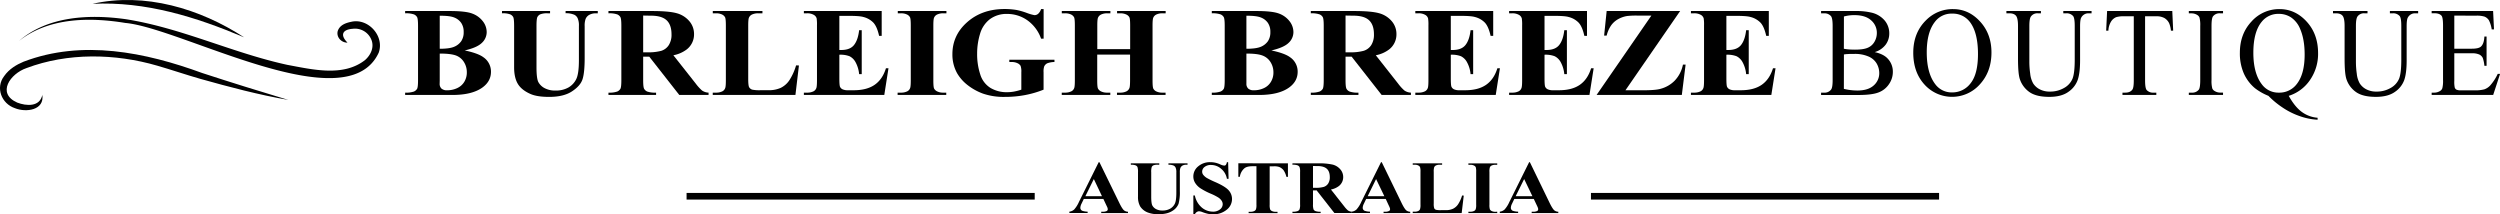
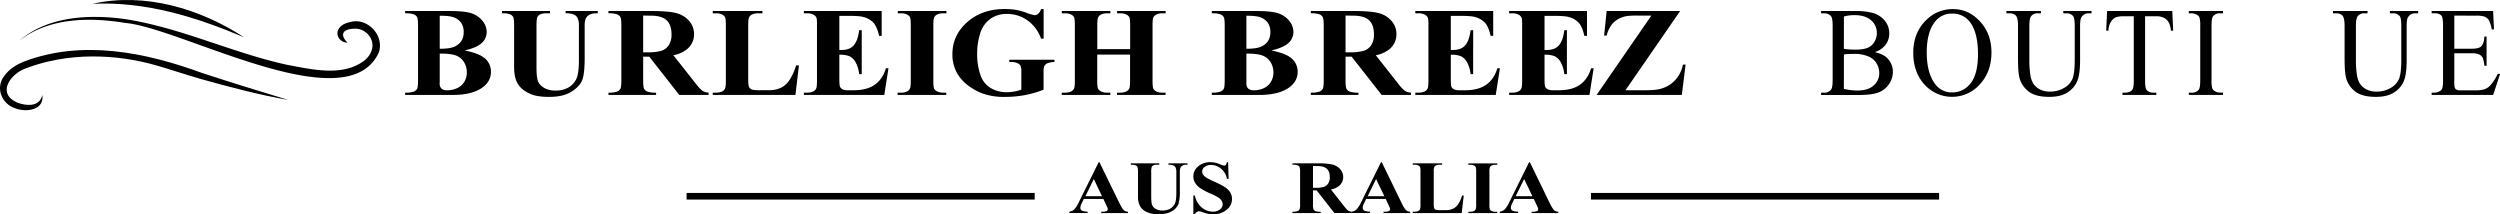
<svg xmlns="http://www.w3.org/2000/svg" viewBox="0 0 1661.58 142.4" data-name="Layer 1" id="Layer_1">
  <path d="M61.48,2.55C96.16-5.29,133,5.72,162.22,24.81c-32-13.57-65.57-24-100.74-22.26Z" />
  <path d="M12.59,27.25c19.2-16.67,47-17.88,71.12-14.48C120.77,18.63,154.6,35.2,191,43.11c16.9,3.14,37.14,8.07,51.56-3.15,4-3.48,6.36-8.81,4.16-13.81a11.73,11.73,0,0,0-12.38-7c-6.69.47-8.5,4.11-3.37,9.18-3.8.15-7.59-3.43-6.51-7.69,1.41-4.17,5.55-5.44,9.17-6.19C244.86,12,255.64,24.06,251.71,35,230.44,81.12,121.06,18.69,83.31,15.25c-23.76-3.89-51-3.66-70.72,12Z" />
  <path d="M28.1,62.9c1.7,10.37-10.81,12-18.18,9C1,68.92-3.18,58.26,2.79,50.54,6.09,45.85,10.9,43,15.68,41c39-14.87,81-6.26,118.7,7.52,19,6.22,38.08,12.12,57.27,17.9-19.77-3.43-39.17-8.59-58.45-14-8.58-2.43-20.28-6.36-28.65-8.76-28.15-8.2-59.61-8.71-87,1.61-10.7,3.69-20,16.74-6.1,22.91,6.06,2.34,15.1,3,16.7-5.2Z" />
  <path d="M308.86,33.52c5.86,1.24,10,2.73,12.35,4.48a11.52,11.52,0,0,1,5.11,9.71q0,6.28-5.61,10.4-6.88,5-20,5H269.27V61.57a15.75,15.75,0,0,0,5.81-.72A4.53,4.53,0,0,0,277.23,59c.41-.76.61-2.66.61-5.67V17.12q0-4.53-.61-5.7a4.33,4.33,0,0,0-2.17-1.87,16.16,16.16,0,0,0-5.79-.7V7.33h29.64q10.63,0,15,1.7a15.56,15.56,0,0,1,7,5.11,11.73,11.73,0,0,1,2.56,7.21,9.76,9.76,0,0,1-3.24,7.18Q317,31.67,308.86,33.52Zm-16.6,2.1V53.5l-.05,2.06a4.29,4.29,0,0,0,1.25,3.35A5.38,5.38,0,0,0,297.18,60a15.42,15.42,0,0,0,6.73-1.46,10.63,10.63,0,0,0,4.72-4.23,12,12,0,0,0,1.64-6.19,12.63,12.63,0,0,0-2-7,10.59,10.59,0,0,0-5.51-4.34C300.4,36,296.91,35.59,292.26,35.62Zm0-3.21c4.31,0,7.5-.44,9.55-1.31a10.69,10.69,0,0,0,4.72-3.7,10.47,10.47,0,0,0,1.64-6.09,10.47,10.47,0,0,0-1.62-6.06,10,10,0,0,0-4.63-3.6c-2-.83-5.22-1.22-9.66-1.19Z" />
  <path d="M333.66,7.33h31.93V8.85H364a12.35,12.35,0,0,0-4.95.68,4.08,4.08,0,0,0-1.91,1.87q-.57,1.18-.57,6V44.67c0,5,.41,8.29,1.25,9.9a9.86,9.86,0,0,0,4.13,4,14.71,14.71,0,0,0,7.25,1.61,16.83,16.83,0,0,0,8.55-2A13,13,0,0,0,383,52.56q1.75-3.57,1.76-12.46V17.36a11.94,11.94,0,0,0-.87-5.34,4.9,4.9,0,0,0-2.19-2.22,14.21,14.21,0,0,0-5.79-1V7.33h21.39V8.85h-1.28a9,9,0,0,0-4.33,1,5.49,5.49,0,0,0-2.51,2.83,13.07,13.07,0,0,0-.59,4.73V38.54q0,9.83-1.44,14.19t-7,8Q374.62,64.4,365,64.4q-8,0-12.4-1.93c-4-1.76-6.8-4-8.44-6.75s-2.46-6.42-2.46-11V17.36c0-3.2-.2-5.2-.59-6A4.27,4.27,0,0,0,339,9.51a13.71,13.71,0,0,0-5.38-.66Z" />
  <path d="M427.47,37.67V53.3q0,4.52.62,5.69a4.32,4.32,0,0,0,2.16,1.88,16.26,16.26,0,0,0,5.8.7v1.52H404.4V61.57a15.83,15.83,0,0,0,5.81-.72A4.51,4.51,0,0,0,412.35,59c.41-.76.62-2.66.62-5.67V17.12q0-4.53-.62-5.7a4.35,4.35,0,0,0-2.16-1.87,16.23,16.23,0,0,0-5.79-.7V7.33h28.73q11.22,0,16.42,1.4A16.71,16.71,0,0,1,458,13.89a13,13,0,0,1,3.28,8.82,12.61,12.61,0,0,1-4.92,10.19,21.37,21.37,0,0,1-8.81,3.83L462.45,55.6a29.46,29.46,0,0,0,4.15,4.56,8.26,8.26,0,0,0,4.33,1.41v1.52H451.46L431.53,37.67Zm0-27.34V34.76h2.6a32.36,32.36,0,0,0,9.49-1,9.22,9.22,0,0,0,4.94-3.79,12.67,12.67,0,0,0,1.81-7.13q0-6.37-3.31-9.42t-10.65-3Z" />
  <path d="M531,43.51l-2.33,19.58H473.71V61.57h2.06a9.28,9.28,0,0,0,4.33-.87,3.82,3.82,0,0,0,1.82-2c.34-.65.51-2.38.51-5.17V16.87q0-4.28-.51-5.34a4.32,4.32,0,0,0-2-1.88,9,9,0,0,0-4.12-.8h-2.06V7.33h33V8.85H504a9.29,9.29,0,0,0-4.34.87,4.09,4.09,0,0,0-1.87,2c-.33.66-.5,2.38-.5,5.18V52.39c0,2.86.19,4.67.55,5.45A3.51,3.51,0,0,0,500,59.59a23.81,23.81,0,0,0,5.52.37h5.16a19.15,19.15,0,0,0,8.21-1.56,14.73,14.73,0,0,0,5.67-4.94,37.64,37.64,0,0,0,4.54-10Z" />
  <path d="M557.86,10.54V33.23h1.23c3.92,0,6.77-1.1,8.53-3.33s2.89-5.49,3.38-9.82h1.73V49.27H571a20.3,20.3,0,0,0-2.31-7.81,9.37,9.37,0,0,0-4.08-4.09,17,17,0,0,0-6.75-1V52q0,4.6.43,5.64a3.54,3.54,0,0,0,1.62,1.68,8.29,8.29,0,0,0,3.83.66h3.7q8.65,0,13.88-3.62t7.51-11h1.68l-2.78,17.73H534.28V61.57h2.05a9.29,9.29,0,0,0,4.34-.87,3.86,3.86,0,0,0,1.82-2c.33-.65.5-2.38.5-5.17V16.87a27.07,27.07,0,0,0-.22-4.65A4,4,0,0,0,541.08,10a8.58,8.58,0,0,0-4.75-1.15h-2.05V7.33H586V23.82h-1.73q-1.32-6-3.72-8.68a14,14,0,0,0-6.77-3.86c-1.7-.5-4.89-.74-9.58-.74Z" />
  <path d="M628.91,61.57v1.52H596.58V61.57h2A9.22,9.22,0,0,0,603,60.7a3.83,3.83,0,0,0,1.83-2c.33-.65.5-2.38.5-5.17V16.87c0-2.85-.17-4.63-.5-5.34a4.36,4.36,0,0,0-2-1.88,9,9,0,0,0-4.13-.8h-2V7.33h32.33V8.85h-2a9.25,9.25,0,0,0-4.33.87,4.09,4.09,0,0,0-1.87,2c-.33.66-.5,2.38-.5,5.18V53.55c0,2.85.17,4.63.52,5.34a4.44,4.44,0,0,0,2.06,1.87,8.81,8.81,0,0,0,4.12.81Z" />
  <path d="M693.63,6.05V25.71h-1.69a25.18,25.18,0,0,0-9.17-12.26,23.13,23.13,0,0,0-13.36-4.19,18.52,18.52,0,0,0-11.54,3.52,18.81,18.81,0,0,0-6.52,9.8,44.35,44.35,0,0,0-1.91,12.91,42.86,42.86,0,0,0,2.1,14.07,16,16,0,0,0,6.77,8.88,21,21,0,0,0,11.1,2.84,26.15,26.15,0,0,0,4.59-.43,35.67,35.67,0,0,0,4.81-1.26V48a11.28,11.28,0,0,0-.5-4.25A4.52,4.52,0,0,0,676.23,42a8.51,8.51,0,0,0-3.81-.78h-1.59V39.69h30v1.52a14.33,14.33,0,0,0-4.77.85A4.38,4.38,0,0,0,694,44.17a10.64,10.64,0,0,0-.41,3.82v11.6a65.63,65.63,0,0,1-12.34,3.6A71.18,71.18,0,0,1,668,64.4a42.43,42.43,0,0,1-14.62-2.16,37.52,37.52,0,0,1-10.26-5.67,27.6,27.6,0,0,1-7-7.92A25.44,25.44,0,0,1,633,36q0-12.59,9.81-21.26T667.45,6a47.48,47.48,0,0,1,8.3.65,45.48,45.48,0,0,1,6.5,1.87,29.74,29.74,0,0,0,5.31,1.55,3.8,3.8,0,0,0,2.38-.85,7.44,7.44,0,0,0,2-3.19Z" />
  <path d="M729.25,36.28V53.55c0,2.85.17,4.63.52,5.34a4.46,4.46,0,0,0,2.05,1.87,8.89,8.89,0,0,0,4.13.81h2v1.52H705.67V61.57h2.05a9.22,9.22,0,0,0,4.33-.87,3.87,3.87,0,0,0,1.83-2c.33-.65.5-2.38.5-5.17V16.87c0-2.85-.17-4.63-.5-5.34a4.36,4.36,0,0,0-2-1.88,9,9,0,0,0-4.13-.8h-2.05V7.33H738V8.85h-2a9.25,9.25,0,0,0-4.33.87,4.09,4.09,0,0,0-1.87,2c-.34.66-.5,2.38-.5,5.18V32.66h21.84V16.87c0-2.85-.17-4.63-.5-5.34a4.33,4.33,0,0,0-2.05-1.88,9.15,9.15,0,0,0-4.15-.8h-2V7.33h32.29V8.85h-2a9.13,9.13,0,0,0-4.34.87,4.09,4.09,0,0,0-1.87,2c-.33.66-.5,2.38-.5,5.18V53.55c0,2.85.17,4.63.5,5.34a4.31,4.31,0,0,0,2,1.87,9.05,9.05,0,0,0,4.16.81h2v1.52H742.38V61.57h2a9.09,9.09,0,0,0,4.33-.87,4.07,4.07,0,0,0,1.87-2c.33-.65.5-2.38.5-5.17V36.28Z" />
  <path d="M845,33.52q8.81,1.86,12.36,4.48a11.52,11.52,0,0,1,5.11,9.71q0,6.28-5.61,10.4-6.89,5-20,5H805.4V61.57a15.85,15.85,0,0,0,5.82-.72A4.51,4.51,0,0,0,813.36,59c.41-.76.62-2.66.62-5.67V17.12q0-4.53-.62-5.7a4.35,4.35,0,0,0-2.16-1.87,16.26,16.26,0,0,0-5.8-.7V7.33h29.65q10.62,0,15.05,1.7a15.61,15.61,0,0,1,7,5.11,11.78,11.78,0,0,1,2.55,7.21,9.76,9.76,0,0,1-3.24,7.18Q853.15,31.67,845,33.52Zm-16.6,2.1V53.5l0,2.06a4.26,4.26,0,0,0,1.26,3.35A5.34,5.34,0,0,0,833.32,60,15.37,15.37,0,0,0,840,58.58a10.52,10.52,0,0,0,4.72-4.23,11.89,11.89,0,0,0,1.64-6.19,12.62,12.62,0,0,0-2-7,10.62,10.62,0,0,0-5.52-4.34Q835.37,35.58,828.39,35.62Zm0-3.21c4.32,0,7.5-.44,9.56-1.31a10.74,10.74,0,0,0,4.72-3.7,10.54,10.54,0,0,0,1.64-6.09,10.47,10.47,0,0,0-1.62-6.06,10,10,0,0,0-4.63-3.6c-2-.83-5.23-1.22-9.67-1.19Z" />
  <path d="M894.29,37.67V53.3c0,3,.2,4.91.62,5.69a4.24,4.24,0,0,0,2.16,1.88,16.2,16.2,0,0,0,5.79.7v1.52H871.21V61.57a15.85,15.85,0,0,0,5.82-.72A4.55,4.55,0,0,0,879.17,59c.41-.76.62-2.66.62-5.67V17.12q0-4.53-.62-5.7A4.35,4.35,0,0,0,877,9.55a16.26,16.26,0,0,0-5.8-.7V7.33h28.73q11.22,0,16.42,1.4a16.63,16.63,0,0,1,8.48,5.16,13,13,0,0,1,3.29,8.82A12.59,12.59,0,0,1,923.2,32.9a21.27,21.27,0,0,1-8.8,3.83L929.27,55.6a28.94,28.94,0,0,0,4.15,4.56,8.23,8.23,0,0,0,4.33,1.41v1.52H918.28L898.35,37.67Zm0-27.34V34.76h2.6a32.28,32.28,0,0,0,9.48-1,9.24,9.24,0,0,0,5-3.79,12.75,12.75,0,0,0,1.8-7.13q0-6.37-3.3-9.42t-10.65-3Z" />
  <path d="M964.25,10.54V33.23h1.23c3.92,0,6.76-1.1,8.53-3.33s2.88-5.49,3.37-9.82h1.73V49.27h-1.73a20,20,0,0,0-2.31-7.81A9.3,9.3,0,0,0,971,37.37a17,17,0,0,0-6.75-1V52q0,4.6.43,5.64a3.54,3.54,0,0,0,1.62,1.68,8.26,8.26,0,0,0,3.83.66h3.69q8.67,0,13.89-3.62t7.5-11h1.69l-2.78,17.73H940.67V61.57h2.05a9.25,9.25,0,0,0,4.33-.87,3.87,3.87,0,0,0,1.83-2c.33-.65.5-2.38.5-5.17V16.87a26.62,26.62,0,0,0-.23-4.65A4,4,0,0,0,947.46,10a8.54,8.54,0,0,0-4.74-1.15h-2.05V7.33h51.76V23.82H990.7q-1.32-6-3.72-8.68a14.07,14.07,0,0,0-6.77-3.86c-1.71-.5-4.9-.74-9.58-.74Z" />
  <path d="M1026.54,10.54V33.23h1.23c3.93,0,6.77-1.1,8.53-3.33s2.89-5.49,3.38-9.82h1.73V49.27h-1.73a20.3,20.3,0,0,0-2.31-7.81,9.32,9.32,0,0,0-4.08-4.09,17,17,0,0,0-6.75-1V52q0,4.6.43,5.64a3.51,3.51,0,0,0,1.63,1.68,8.21,8.21,0,0,0,3.82.66h3.7q8.67,0,13.89-3.62t7.5-11h1.69l-2.79,17.73H1003V61.57H1005a9.25,9.25,0,0,0,4.33-.87,3.82,3.82,0,0,0,1.82-2c.34-.65.51-2.38.51-5.17V16.87a26.62,26.62,0,0,0-.23-4.65,4,4,0,0,0-1.69-2.22A8.54,8.54,0,0,0,1005,8.85H1003V7.33h51.77V23.82H1053q-1.32-6-3.71-8.68a14.1,14.1,0,0,0-6.78-3.86c-1.7-.5-4.89-.74-9.57-.74Z" />
  <path d="M1116.67,7.33,1080.32,60h11.76q8.36,0,11.68-1a20.42,20.42,0,0,0,9.35-5.45,21.49,21.49,0,0,0,5.43-10.62h1.77l-2.51,20.15h-56.64l36.4-52.72h-9.17a52.88,52.88,0,0,0-7,.29,18.22,18.22,0,0,0-6,2.12,14,14,0,0,0-4.65,4.21,20.69,20.69,0,0,0-2.9,6.66h-1.69l1.69-16.32Z" />
-   <path d="M1147.41,10.54V33.23h1.23c3.92,0,6.76-1.1,8.52-3.33s2.89-5.49,3.38-9.82h1.73V49.27h-1.73a20.3,20.3,0,0,0-2.31-7.81,9.32,9.32,0,0,0-4.08-4.09,17,17,0,0,0-6.74-1V52q0,4.6.43,5.64a3.54,3.54,0,0,0,1.62,1.68,8.26,8.26,0,0,0,3.83.66H1157q8.67,0,13.89-3.62t7.5-11h1.69l-2.79,17.73h-53.44V61.57h2.05a9.25,9.25,0,0,0,4.33-.87,3.82,3.82,0,0,0,1.82-2c.34-.65.51-2.38.51-5.17V16.87a26.62,26.62,0,0,0-.23-4.65,4,4,0,0,0-1.69-2.22,8.54,8.54,0,0,0-4.74-1.15h-2.05V7.33h51.76V23.82h-1.73c-.89-4-2.12-6.92-3.72-8.68a14.05,14.05,0,0,0-6.78-3.86c-1.7-.5-4.89-.74-9.57-.74Z" />
  <path d="M1246,34.63q5.52,1.24,8.26,3.95a12.55,12.55,0,0,1,3.79,9.25,14.26,14.26,0,0,1-2.5,8,14.5,14.5,0,0,1-6.87,5.55q-4.37,1.74-13.33,1.75h-25V61.57h2a5.29,5.29,0,0,0,4.78-2.23q.9-1.44.9-6.12v-36q0-5.19-1.14-6.54a5.63,5.63,0,0,0-4.54-1.81h-2V7.33h22.93a43,43,0,0,1,10.29,1,16.3,16.3,0,0,1,9,5.24,13.2,13.2,0,0,1,3.1,8.65,12.38,12.38,0,0,1-2.43,7.51A14.17,14.17,0,0,1,1246,34.63Zm-20.51-2.22a29.71,29.71,0,0,0,3.31.44c1.24.09,2.6.14,4.09.14q5.72,0,8.59-1.3a9.29,9.29,0,0,0,4.4-4,11.51,11.51,0,0,0,1.53-5.83,10.88,10.88,0,0,0-3.8-8.35q-3.8-3.45-11.08-3.45a25.52,25.52,0,0,0-7,.9Zm0,26.65a38.13,38.13,0,0,0,9,1.1c4.73,0,8.32-1.11,10.81-3.35a10.71,10.71,0,0,0,3.71-8.28,12.61,12.61,0,0,0-1.68-6.25,11.43,11.43,0,0,0-5.48-4.73,22.67,22.67,0,0,0-9.39-1.72c-1.62,0-3,0-4.15.08a18.88,18.88,0,0,0-2.78.29Z" />
  <path d="M1298.11,6.05q10.34,0,17.91,8.25t7.57,20.58q0,12.7-7.63,21.09a24.68,24.68,0,0,1-36.89.21Q1271.61,48,1271.62,35q0-13.28,8.61-21.67A24.73,24.73,0,0,1,1298.11,6.05Zm-.74,3a13.75,13.75,0,0,0-11.43,5.55q-5.37,6.9-5.36,20.23,0,13.65,5.56,21a13.48,13.48,0,0,0,11.27,5.59,15.12,15.12,0,0,0,12.35-6.13q4.86-6.12,4.87-19.32,0-14.31-5.36-21.34A14.18,14.18,0,0,0,1297.37,9.06Z" />
  <path d="M1371.33,8.85V7.33h18.79V8.85h-2a5.32,5.32,0,0,0-4.81,2.76q-.82,1.28-.82,5.92V40.14q0,8.38-1.59,13a16.19,16.19,0,0,1-6.22,7.93q-4.64,3.31-12.62,3.31c-5.8,0-10.19-1.06-13.2-3.17a17,17,0,0,1-6.37-8.5q-1.26-3.66-1.26-13.74V17.2c0-3.43-.45-5.67-1.35-6.74s-2.35-1.61-4.36-1.61h-2V7.33h22.94V8.85h-2a5.16,5.16,0,0,0-4.69,2.18c-.66,1-1,3-1,6.17V41.5a56.05,56.05,0,0,0,.57,7.44,16.42,16.42,0,0,0,2,6.54,11.3,11.3,0,0,0,4.29,3.86,14.11,14.11,0,0,0,6.86,1.53,18.24,18.24,0,0,0,9.32-2.39,12.57,12.57,0,0,0,5.62-6.11q1.5-3.72,1.5-12.6V17.2q0-5.22-1.09-6.54a5.63,5.63,0,0,0-4.54-1.81Z" />
  <path d="M1443.77,7.33l.59,13.07h-1.49a16.75,16.75,0,0,0-1.17-4.93,8.08,8.08,0,0,0-3.23-3.51,10.75,10.75,0,0,0-5.31-1.14h-7.47v42.6q0,5.14,1.06,6.42a5.7,5.7,0,0,0,4.57,1.73h1.84v1.52h-22.5V61.57h1.88c2.24,0,3.83-.72,4.78-2.14q.86-1.32.86-6V10.82h-6.38a17.09,17.09,0,0,0-5.29.58,7.29,7.29,0,0,0-3.48,3,12.5,12.5,0,0,0-1.72,6h-1.49l.63-13.07Z" />
  <path d="M1477.5,61.57v1.52h-22.74V61.57h1.88a5.54,5.54,0,0,0,4.77-2q.94-1.32.94-6.33v-36a19.24,19.24,0,0,0-.51-5.59,3.63,3.63,0,0,0-1.6-1.77,7.13,7.13,0,0,0-3.6-1h-1.88V7.33h22.74V8.85h-1.92a5.45,5.45,0,0,0-4.73,2c-.66.87-1,3-1,6.33v36a19.83,19.83,0,0,0,.5,5.59,3.61,3.61,0,0,0,1.65,1.77,7,7,0,0,0,3.56,1Z" />
-   <path d="M1521.17,63.7q4,7.24,8.63,10.65a20.27,20.27,0,0,0,10.55,3.91v1.31a41,41,0,0,1-11.55-2.28,48.74,48.74,0,0,1-11.64-5.76,56.81,56.81,0,0,1-9.49-7.83,37.1,37.1,0,0,1-8.93-5.06,27.19,27.19,0,0,1-7.41-9.8,33.09,33.09,0,0,1-2.64-13.76q0-12.49,7.71-20.76a24.59,24.59,0,0,1,18.66-8.27q10.41,0,18,8.29t7.61,20.91a30.56,30.56,0,0,1-5.42,18A26.71,26.71,0,0,1,1521.17,63.7ZM1514.6,9.22a14,14,0,0,0-11.47,5.35q-5.48,6.7-5.48,20.51,0,13.53,5.56,20.85a13.62,13.62,0,0,0,11.39,5.64,14.42,14.42,0,0,0,11.85-5.64q5.29-6.66,5.29-19.65,0-10-2.9-16.82a17,17,0,0,0-5.93-7.75A14.54,14.54,0,0,0,1514.6,9.22Z" />
  <path d="M1588.4,8.85V7.33h18.78V8.85h-2a5.32,5.32,0,0,0-4.81,2.76q-.83,1.28-.83,5.92V40.14q0,8.38-1.58,13a16.19,16.19,0,0,1-6.22,7.93q-4.65,3.31-12.62,3.31c-5.8,0-10.19-1.06-13.2-3.17a17,17,0,0,1-6.37-8.5q-1.26-3.66-1.26-13.74V17.2c0-3.43-.45-5.67-1.35-6.74s-2.35-1.61-4.36-1.61h-2V7.33h22.94V8.85h-2a5.19,5.19,0,0,0-4.7,2.18c-.65,1-1,3-1,6.17V41.5a56.05,56.05,0,0,0,.57,7.44,16.26,16.26,0,0,0,2,6.54,11.3,11.3,0,0,0,4.29,3.86,14.11,14.11,0,0,0,6.86,1.53,18.24,18.24,0,0,0,9.32-2.39,12.57,12.57,0,0,0,5.62-6.11q1.5-3.72,1.5-12.6V17.2c0-3.48-.36-5.66-1.1-6.54a5.59,5.59,0,0,0-4.53-1.81Z" />
  <path d="M1631.21,10.37v22h11.66q4.55,0,6.07-1.44c1.36-1.26,2.11-3.48,2.27-6.66h1.45V43.72h-1.45a22.15,22.15,0,0,0-1.09-5.22,5.13,5.13,0,0,0-2.31-2.27,11.45,11.45,0,0,0-4.94-.82h-11.66V53.79a17.15,17.15,0,0,0,.32,4.5,2.56,2.56,0,0,0,1.09,1.28,6.42,6.42,0,0,0,3,.47h9a23.24,23.24,0,0,0,6.54-.66,9.68,9.68,0,0,0,3.91-2.58,32.15,32.15,0,0,0,5-7.69h1.56l-4.58,14h-40.89V61.57H1618a7.23,7.23,0,0,0,3.57-1,3.43,3.43,0,0,0,1.7-2,20.22,20.22,0,0,0,.45-5.38V17q0-5.31-1-6.54c-.94-1.1-2.5-1.65-4.7-1.65h-1.87V7.33H1657l.59,12.21h-1.52a19.84,19.84,0,0,0-1.83-6,6.21,6.21,0,0,0-3-2.51,16.91,16.91,0,0,0-5.52-.62Z" />
  <path d="M733.33,132.21h-13l-1.54,3.22a6.69,6.69,0,0,0-.76,2.65,2.17,2.17,0,0,0,1.25,2,11.32,11.32,0,0,0,3.59.59v.9H710.73v-.9a5.67,5.67,0,0,0,3.25-1.48,19.21,19.21,0,0,0,3.13-5l13.11-26.37h.51L744,135c1.26,2.57,2.3,4.18,3.11,4.85a4.53,4.53,0,0,0,2.59.88v.9H731.92v-.9h.73a6,6,0,0,0,3-.54,1.25,1.25,0,0,0,.6-1.12,3,3,0,0,0-.16-.9c0-.15-.31-.76-.82-1.83Zm-.92-1.8L727,119l-5.62,11.38Z" />
  <path d="M751.57,108.57h18.92v.91h-.94a7.27,7.27,0,0,0-2.94.4,2.34,2.34,0,0,0-1.13,1.11,10.57,10.57,0,0,0-.34,3.53V130.7c0,3,.25,4.91.74,5.87a5.89,5.89,0,0,0,2.45,2.39,8.69,8.69,0,0,0,4.3.95,10.06,10.06,0,0,0,5.07-1.2,7.73,7.73,0,0,0,3.13-3.33c.7-1.41,1-3.87,1-7.38V114.52a7.18,7.18,0,0,0-.51-3.17,2.89,2.89,0,0,0-1.3-1.31,8.32,8.32,0,0,0-3.43-.56v-.91h12.68v.91h-.76A5.26,5.26,0,0,0,786,110a3.28,3.28,0,0,0-1.49,1.68,7.72,7.72,0,0,0-.35,2.8v12.55a29.53,29.53,0,0,1-.85,8.41,9.61,9.61,0,0,1-4.15,4.75c-2.2,1.44-5.2,2.17-9,2.17a18.81,18.81,0,0,1-7.35-1.15,10.51,10.51,0,0,1-5-4,12.75,12.75,0,0,1-1.46-6.56V114.52A10.58,10.58,0,0,0,756,111a2.5,2.5,0,0,0-1.22-1.1,8,8,0,0,0-3.19-.39Z" />
  <path d="M816.26,107.82l.29,11h-1.11a10.92,10.92,0,0,0-3.85-6.66,10.22,10.22,0,0,0-6.63-2.52,6.68,6.68,0,0,0-4.37,1.32A3.92,3.92,0,0,0,799,114a3.43,3.43,0,0,0,.57,2,8.72,8.72,0,0,0,2.51,2.27,60.24,60.24,0,0,0,5.87,2.85q6.44,2.85,8.68,5.39a8.58,8.58,0,0,1,2.21,5.79,9,9,0,0,1-3.58,7.13,13.73,13.73,0,0,1-9.09,3,16.19,16.19,0,0,1-3.27-.32,26.91,26.91,0,0,1-3.87-1.19,6.31,6.31,0,0,0-2.13-.49,2.8,2.8,0,0,0-1.49.49,3.46,3.46,0,0,0-1.27,1.48h-1V129.9h1a14,14,0,0,0,4.58,8,11.37,11.37,0,0,0,7.31,2.76,7.3,7.3,0,0,0,4.83-1.49,4.39,4.39,0,0,0,1.79-3.45,4.21,4.21,0,0,0-.69-2.27,7.52,7.52,0,0,0-2.09-2.09,34.35,34.35,0,0,0-5-2.57,44,44,0,0,1-7.2-3.77,12,12,0,0,1-3.36-3.49,8,8,0,0,1-1.18-4.24,8.59,8.59,0,0,1,3.22-6.72,11.92,11.92,0,0,1,8.11-2.78,15.23,15.23,0,0,1,3.46.39,17.86,17.86,0,0,1,3.1,1.08,7.71,7.71,0,0,0,2.55.79,1.53,1.53,0,0,0,1.11-.38,4.24,4.24,0,0,0,.75-1.88Z" />
-   <path d="M856,108.57v9h-1a13.42,13.42,0,0,0-1.92-4.45,7.3,7.3,0,0,0-2.9-2.16,10.25,10.25,0,0,0-3.59-.43h-2.73V136a9.37,9.37,0,0,0,.31,3.17,2.68,2.68,0,0,0,1.22,1.11,5.29,5.29,0,0,0,2.47.48h1.22v.9H829.88v-.9h1.21a5.43,5.43,0,0,0,2.57-.52,2.35,2.35,0,0,0,1.11-1.17,9,9,0,0,0,.3-3.07V110.48h-2.65c-2.47,0-4.27.46-5.38,1.41a9,9,0,0,0-3,5.63h-1v-9Z" />
  <path d="M872.66,126.56v9.26a9.36,9.36,0,0,0,.37,3.38,2.53,2.53,0,0,0,1.28,1.1,9.46,9.46,0,0,0,3.44.42v.9H859v-.9a9.07,9.07,0,0,0,3.44-.43,2.61,2.61,0,0,0,1.27-1.11,8.92,8.92,0,0,0,.37-3.36V114.37a9.06,9.06,0,0,0-.37-3.37,2.54,2.54,0,0,0-1.28-1.11,9.68,9.68,0,0,0-3.43-.41v-.91h17a41.22,41.22,0,0,1,9.73.83,9.9,9.9,0,0,1,5,3.06,7.7,7.7,0,0,1,2,5.23,7.47,7.47,0,0,1-2.92,6,12.65,12.65,0,0,1-5.22,2.27l8.81,11.18a17.56,17.56,0,0,0,2.47,2.71,4.9,4.9,0,0,0,2.56.83v.9H886.88l-11.81-15.06Zm0-16.21v14.48h1.54a19.21,19.21,0,0,0,5.63-.62,5.49,5.49,0,0,0,2.93-2.25,7.52,7.52,0,0,0,1.07-4.22q0-3.78-2-5.58t-6.31-1.81Z" />
  <path d="M921,132.21H908l-1.54,3.22a6.52,6.52,0,0,0-.76,2.65,2.18,2.18,0,0,0,1.24,2,11.47,11.47,0,0,0,3.6.59v.9H898.37v-.9a5.64,5.64,0,0,0,3.24-1.48,18.9,18.9,0,0,0,3.14-5l13.11-26.37h.51L931.59,135c1.26,2.57,2.3,4.18,3.11,4.85a4.51,4.51,0,0,0,2.59.88v.9H919.56v-.9h.73a6,6,0,0,0,3-.54,1.25,1.25,0,0,0,.6-1.12,2.7,2.7,0,0,0-.17-.9,17.05,17.05,0,0,0-.81-1.83Zm-.91-1.8L914.59,119,909,130.41Z" />
  <path d="M972.86,130l-1.38,11.6H938.94v-.9h1.22a5.36,5.36,0,0,0,2.56-.52A2.22,2.22,0,0,0,943.8,139a9,9,0,0,0,.3-3.07V114.23a9.76,9.76,0,0,0-.3-3.17,2.62,2.62,0,0,0-1.2-1.11,5.24,5.24,0,0,0-2.44-.47h-1.22v-.91h19.54v.91h-1.6a5.52,5.52,0,0,0-2.56.51,2.39,2.39,0,0,0-1.11,1.17,9,9,0,0,0-.3,3.07v21a9.51,9.51,0,0,0,.33,3.23,2.07,2.07,0,0,0,1.27,1,14.58,14.58,0,0,0,3.27.22h3.05a11.28,11.28,0,0,0,4.87-.93,8.76,8.76,0,0,0,3.36-2.92,22.26,22.26,0,0,0,2.69-5.9Z" />
  <path d="M995.11,140.72v.9H975.94v-.9h1.22a5.41,5.41,0,0,0,2.57-.52,2.22,2.22,0,0,0,1.08-1.17,9,9,0,0,0,.3-3.07V114.23a9.76,9.76,0,0,0-.3-3.17A2.6,2.6,0,0,0,979.6,110a5.22,5.22,0,0,0-2.44-.47h-1.22v-.91h19.17v.91h-1.22a5.56,5.56,0,0,0-2.57.51,2.33,2.33,0,0,0-1.1,1.17,9,9,0,0,0-.3,3.07V136a9.37,9.37,0,0,0,.31,3.17,2.68,2.68,0,0,0,1.22,1.11,5.21,5.21,0,0,0,2.44.48Z" />
  <path d="M1019.4,132.21h-12.94l-1.54,3.22a6.52,6.52,0,0,0-.76,2.65,2.18,2.18,0,0,0,1.24,2,11.47,11.47,0,0,0,3.6.59v.9H996.81v-.9a5.67,5.67,0,0,0,3.24-1.48,18.9,18.9,0,0,0,3.14-5l13.11-26.37h.51L1030,135c1.26,2.57,2.3,4.18,3.11,4.85a4.51,4.51,0,0,0,2.59.88v.9H1018v-.9h.73a6,6,0,0,0,3-.54,1.27,1.27,0,0,0,.59-1.12,2.67,2.67,0,0,0-.16-.9,19.79,19.79,0,0,0-.81-1.83Zm-.91-1.8L1013,119l-5.63,11.38Z" />
  <rect height="4.41" width="231.38" y="128.23" x="456.32" />
  <rect height="4.41" width="231.38" y="128.23" x="1057.4" />
</svg>